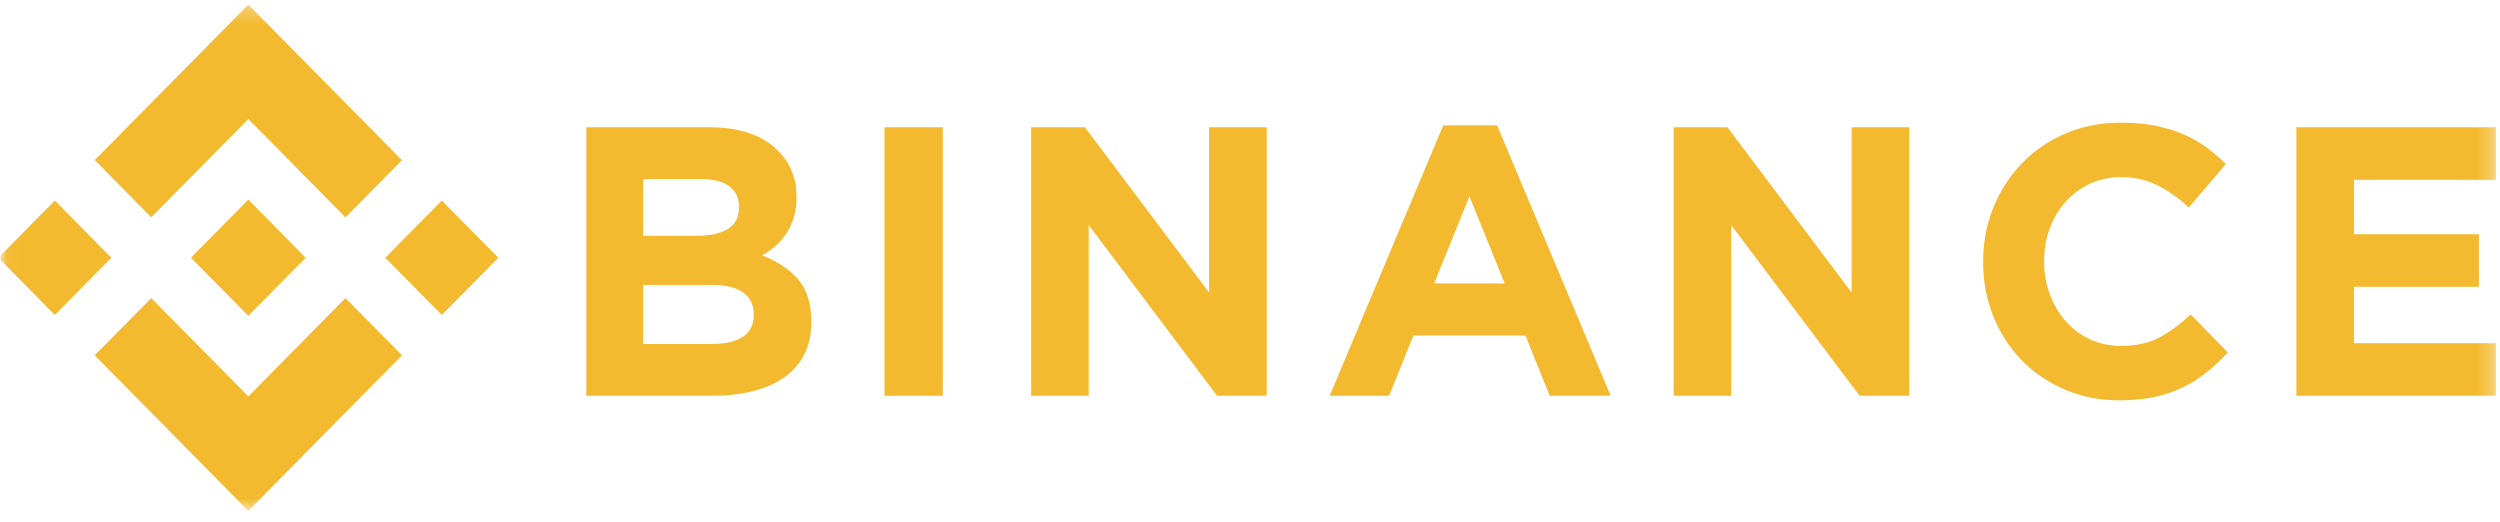
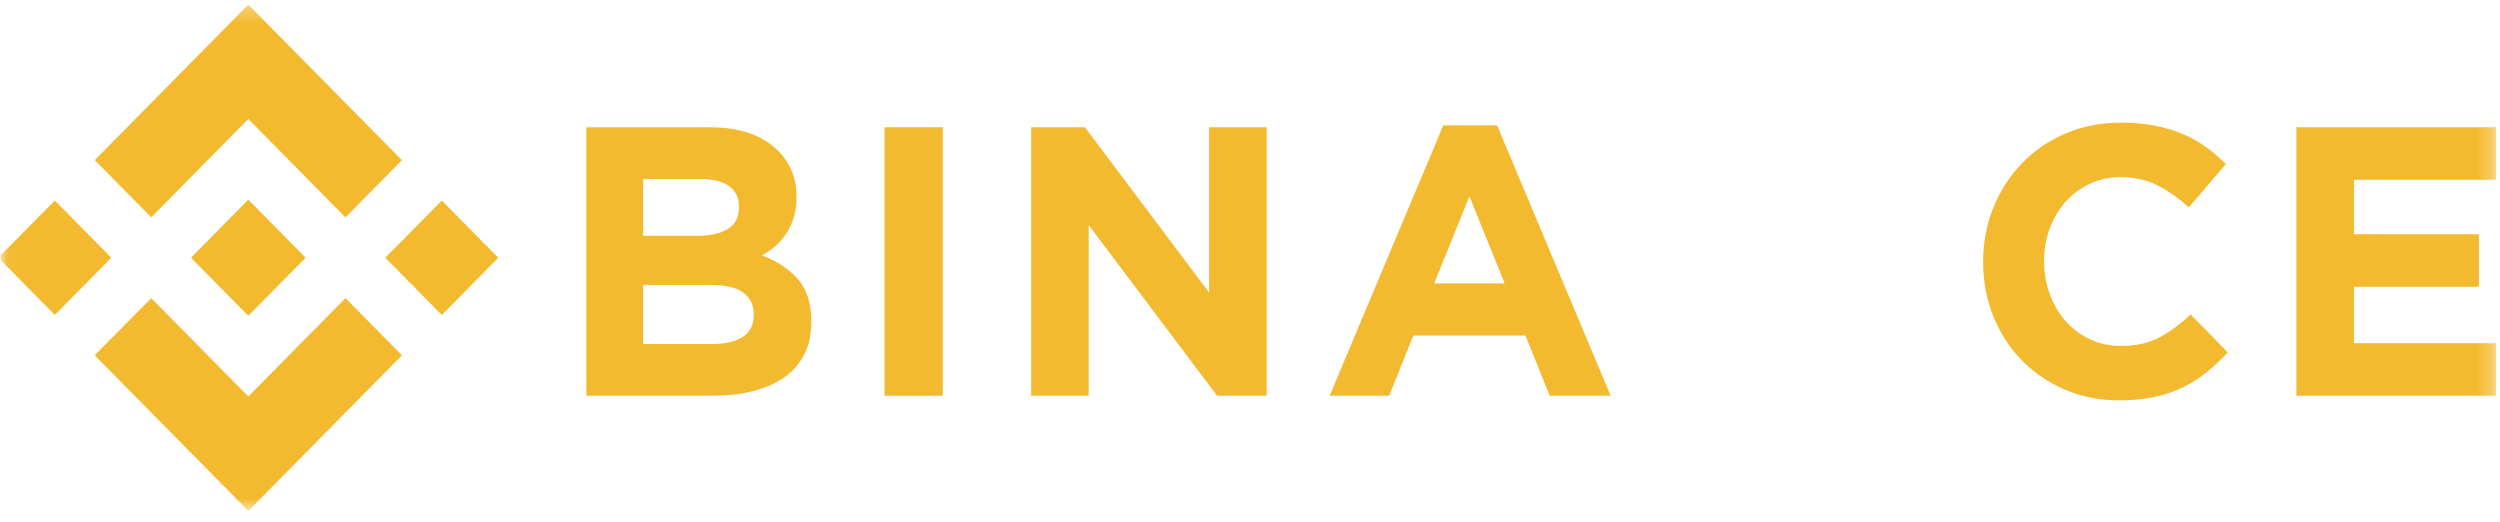
<svg xmlns="http://www.w3.org/2000/svg" width="158" height="33" viewBox="0 0 158 33" fill="none">
  <g clip-path="url(#clip0_3_1319)">
    <mask id="mask0_3_1319" style="mask-type:luminance" maskUnits="userSpaceOnUse" x="0" y="0" width="158" height="33">
      <path d="M157.746 0.289H0.032V32.289H157.746V0.289Z" fill="white" />
    </mask>
    <g mask="url(#mask0_3_1319)">
      <path d="M9.557 13.735L15.693 7.521L21.832 13.739L25.402 10.123L15.693 0.289L5.987 10.119L9.557 13.735Z" fill="#F3BA2F" />
      <path d="M7.035 16.288L3.465 12.672L-0.105 16.288L3.465 19.904L7.035 16.288Z" fill="#F3BA2F" />
-       <path d="M9.558 18.842L15.694 25.056L21.833 18.839L25.405 22.453L25.403 22.455L15.694 32.289L5.988 22.458L5.983 22.453L9.558 18.842Z" fill="#F3BA2F" />
+       <path d="M9.558 18.842L15.694 25.056L21.833 18.839L25.403 22.455L15.694 32.289L5.988 22.458L5.983 22.453L9.558 18.842Z" fill="#F3BA2F" />
      <path d="M27.921 19.906L31.492 16.29L27.922 12.674L24.351 16.29L27.921 19.906Z" fill="#F3BA2F" />
      <path d="M19.314 16.287H19.315L15.692 12.617L13.015 15.329L12.707 15.64L12.073 16.283L12.068 16.288L12.073 16.294L15.692 19.96L19.315 16.29L19.317 16.288L19.314 16.287Z" fill="#F3BA2F" />
      <path d="M37.056 8.042H44.822C46.749 8.042 48.206 8.543 49.194 9.545C49.958 10.321 50.34 11.283 50.34 12.43V12.479C50.34 12.963 50.281 13.392 50.162 13.763C50.043 14.135 49.885 14.47 49.686 14.769C49.488 15.069 49.258 15.331 48.997 15.557C48.735 15.783 48.453 15.978 48.152 16.139C49.121 16.511 49.884 17.015 50.44 17.654C50.995 18.293 51.274 19.178 51.274 20.309V20.357C51.274 21.133 51.126 21.811 50.832 22.393C50.537 22.975 50.115 23.46 49.565 23.848C49.015 24.236 48.354 24.527 47.582 24.721C46.809 24.915 45.953 25.011 45.013 25.011H37.056V8.042ZM44.045 14.903C44.859 14.903 45.505 14.762 45.984 14.479C46.462 14.196 46.702 13.739 46.702 13.109V13.06C46.702 12.495 46.494 12.063 46.079 11.764C45.664 11.465 45.066 11.315 44.285 11.315H40.646V14.903H44.045ZM45.027 21.739C45.84 21.739 46.478 21.59 46.941 21.291C47.404 20.992 47.636 20.527 47.636 19.897V19.848C47.636 19.283 47.42 18.834 46.989 18.503C46.558 18.172 45.864 18.006 44.907 18.006H40.646V21.739L45.027 21.739Z" fill="#F3BA2F" />
      <path d="M55.898 8.042H59.584V25.012H55.898V8.042Z" fill="#F3BA2F" />
      <path d="M65.168 8.042H68.566L76.417 18.491V8.042H80.055V25.012H76.92L68.806 14.224V25.012H65.168V8.042Z" fill="#F3BA2F" />
      <path d="M91.215 7.921H94.614L101.794 25.012H97.941L96.409 21.206H89.324L87.792 25.012H84.034L91.215 7.921ZM95.093 17.909L92.866 12.406L90.641 17.909H95.093Z" fill="#F3BA2F" />
-       <path d="M105.773 8.042H109.172L117.023 18.491V8.042H120.66V25.012H117.526L109.411 14.224V25.012H105.773V8.042Z" fill="#F3BA2F" />
      <path d="M133.926 25.302C132.697 25.302 131.556 25.076 130.503 24.624C129.45 24.172 128.54 23.553 127.775 22.769C127.008 21.985 126.41 21.06 125.979 19.994C125.548 18.927 125.334 17.787 125.334 16.575V16.527C125.334 15.315 125.548 14.18 125.979 13.121C126.41 12.062 127.008 11.133 127.775 10.333C128.54 9.533 129.458 8.903 130.527 8.442C131.595 7.982 132.777 7.751 134.07 7.751C134.851 7.751 135.564 7.816 136.211 7.945C136.857 8.075 137.443 8.252 137.97 8.479C138.497 8.705 138.984 8.98 139.431 9.303C139.876 9.626 140.292 9.982 140.675 10.37L138.33 13.109C137.675 12.511 137.009 12.042 136.331 11.703C135.652 11.364 134.891 11.194 134.046 11.194C133.343 11.194 132.692 11.331 132.095 11.606C131.496 11.881 130.982 12.26 130.551 12.745C130.12 13.23 129.785 13.792 129.545 14.43C129.306 15.069 129.187 15.751 129.187 16.478V16.527C129.187 17.254 129.306 17.941 129.545 18.587C129.785 19.234 130.115 19.799 130.539 20.284C130.961 20.769 131.472 21.153 132.071 21.436C132.67 21.719 133.327 21.86 134.046 21.86C135.003 21.86 135.812 21.682 136.474 21.326C137.137 20.971 137.795 20.486 138.449 19.872L140.795 22.272C140.364 22.741 139.916 23.161 139.455 23.532C138.992 23.905 138.486 24.223 137.935 24.49C137.384 24.757 136.782 24.959 136.128 25.096C135.473 25.233 134.739 25.302 133.926 25.302Z" fill="#F3BA2F" />
      <path d="M145.132 8.042H157.746V11.364H148.77V14.806H156.67V18.127H148.77V21.691H157.866V25.012H145.132V8.042Z" fill="#F3BA2F" />
    </g>
  </g>
  <defs>
    <clipPath id="clip0_3_1319">
      <rect width="157.714" height="32" fill="white" transform="translate(0.032 0.289)" />
    </clipPath>
  </defs>
</svg>